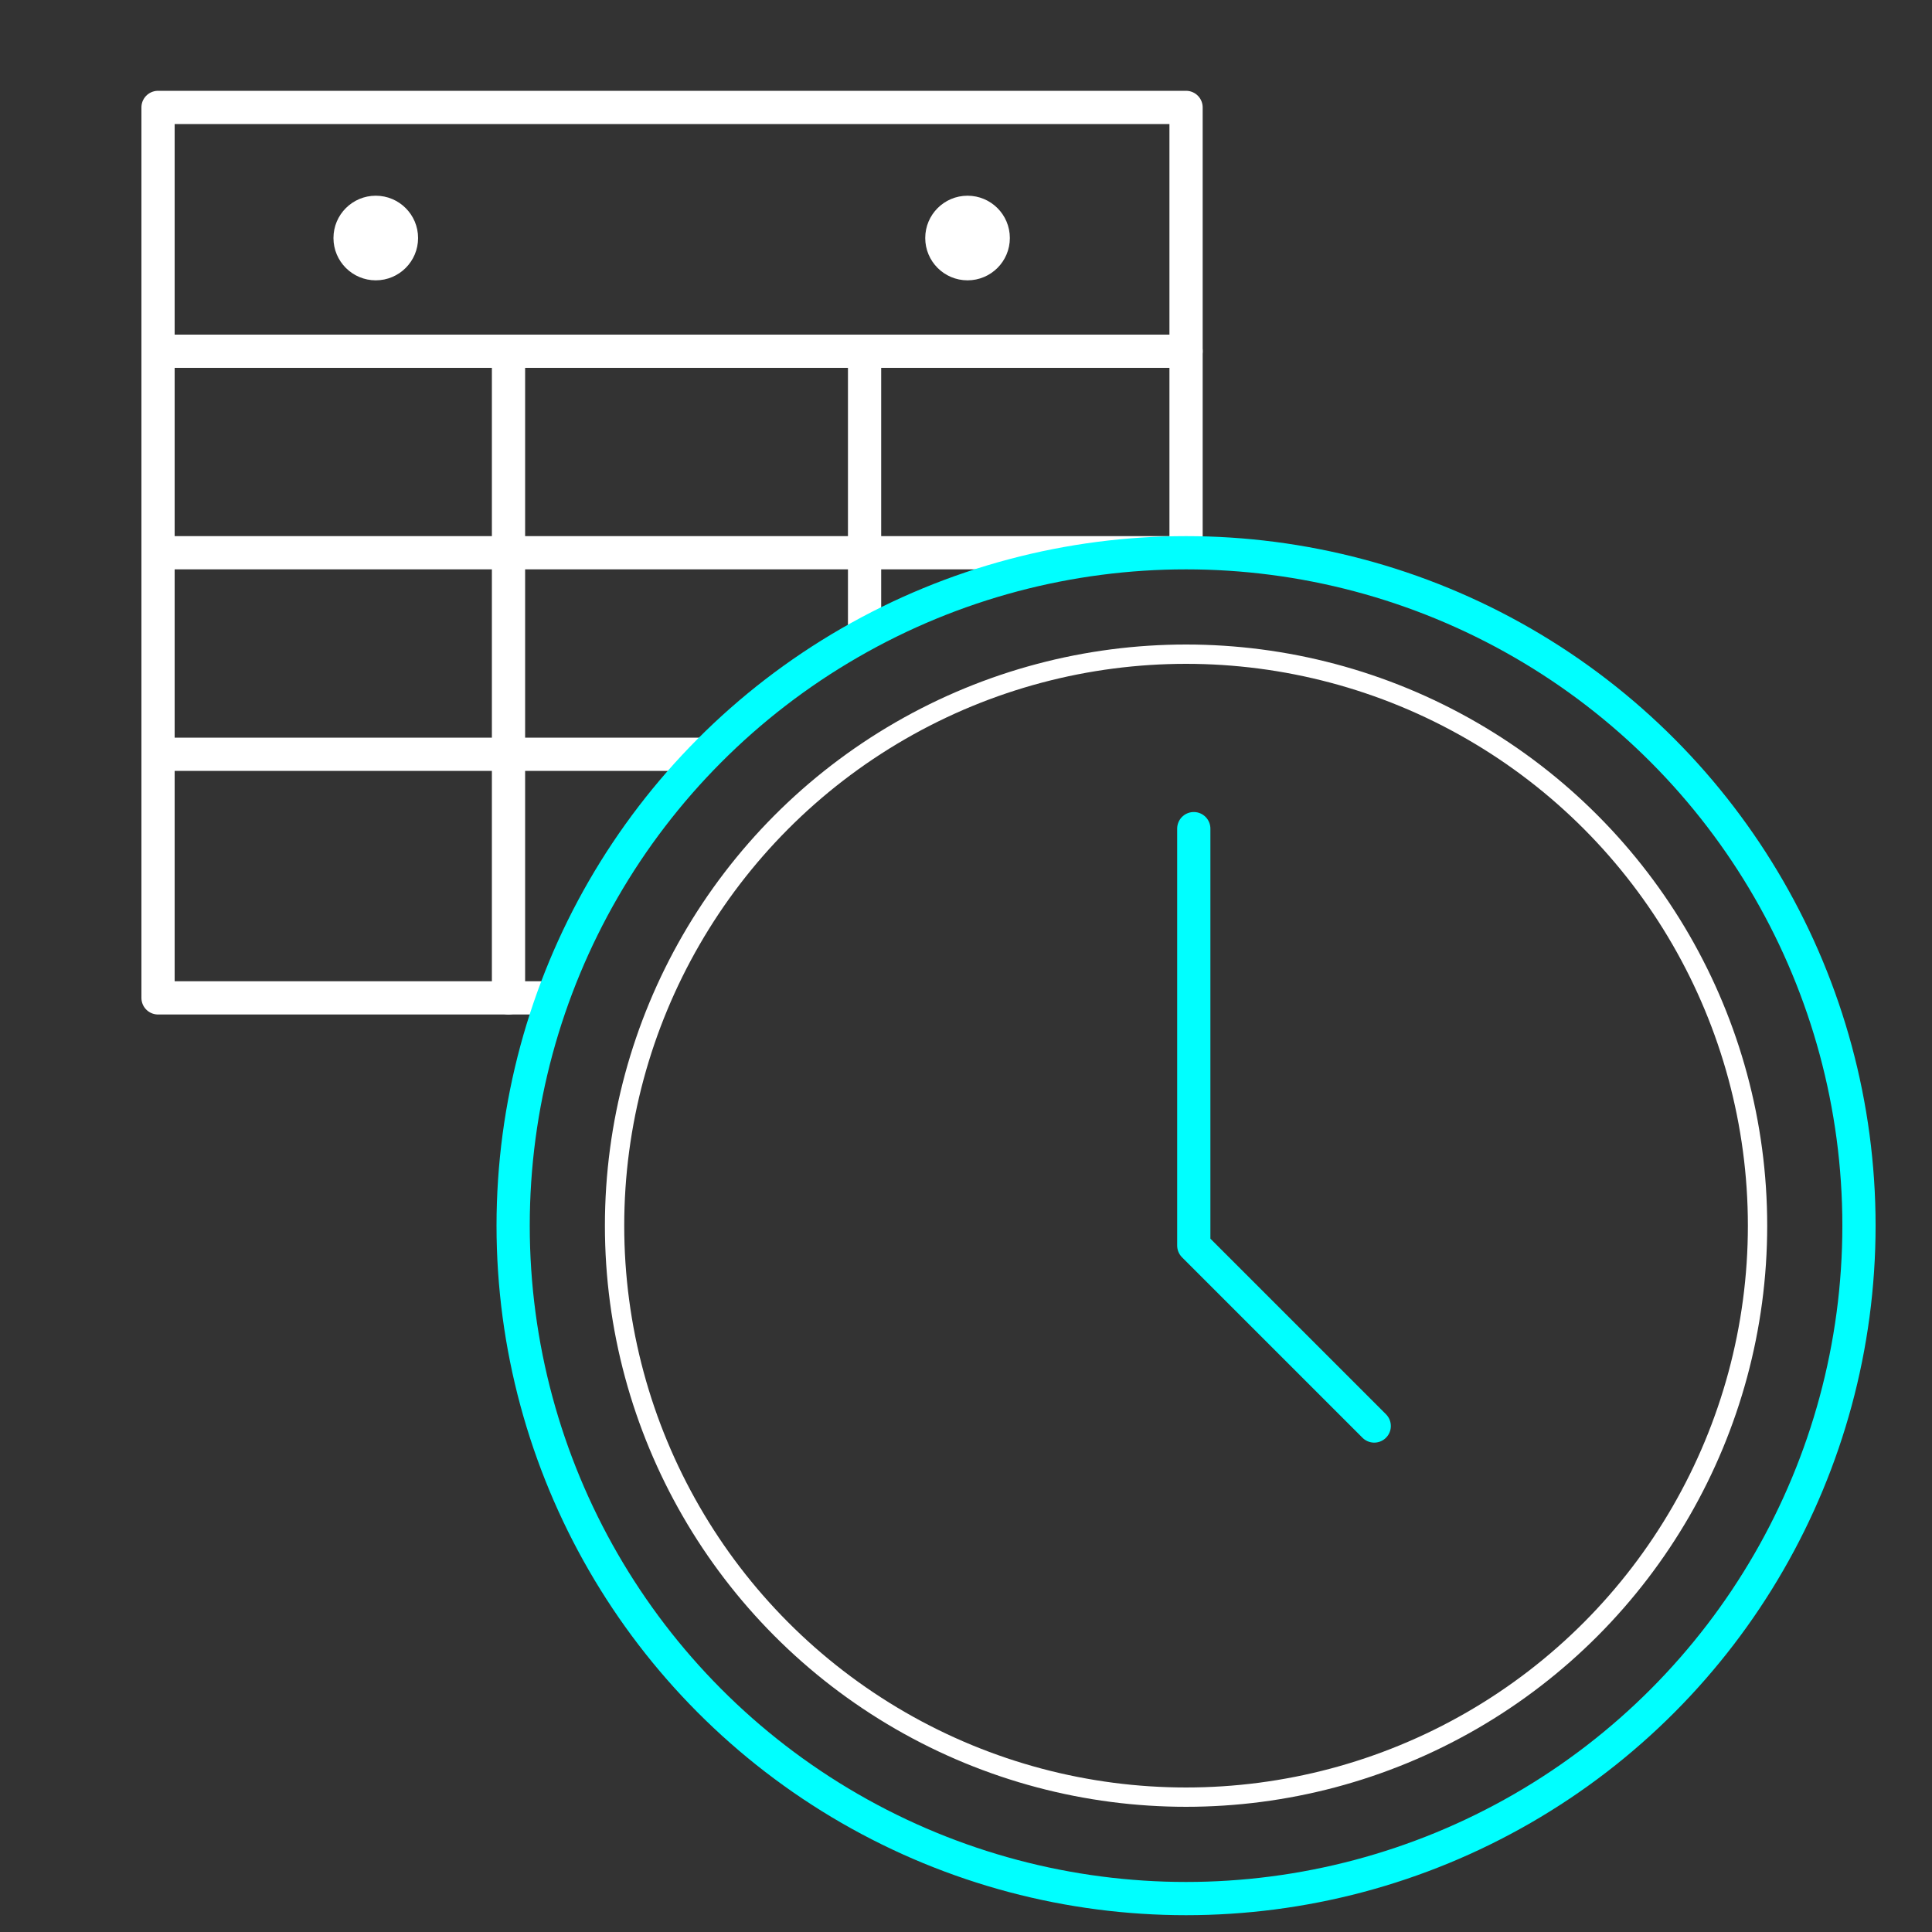
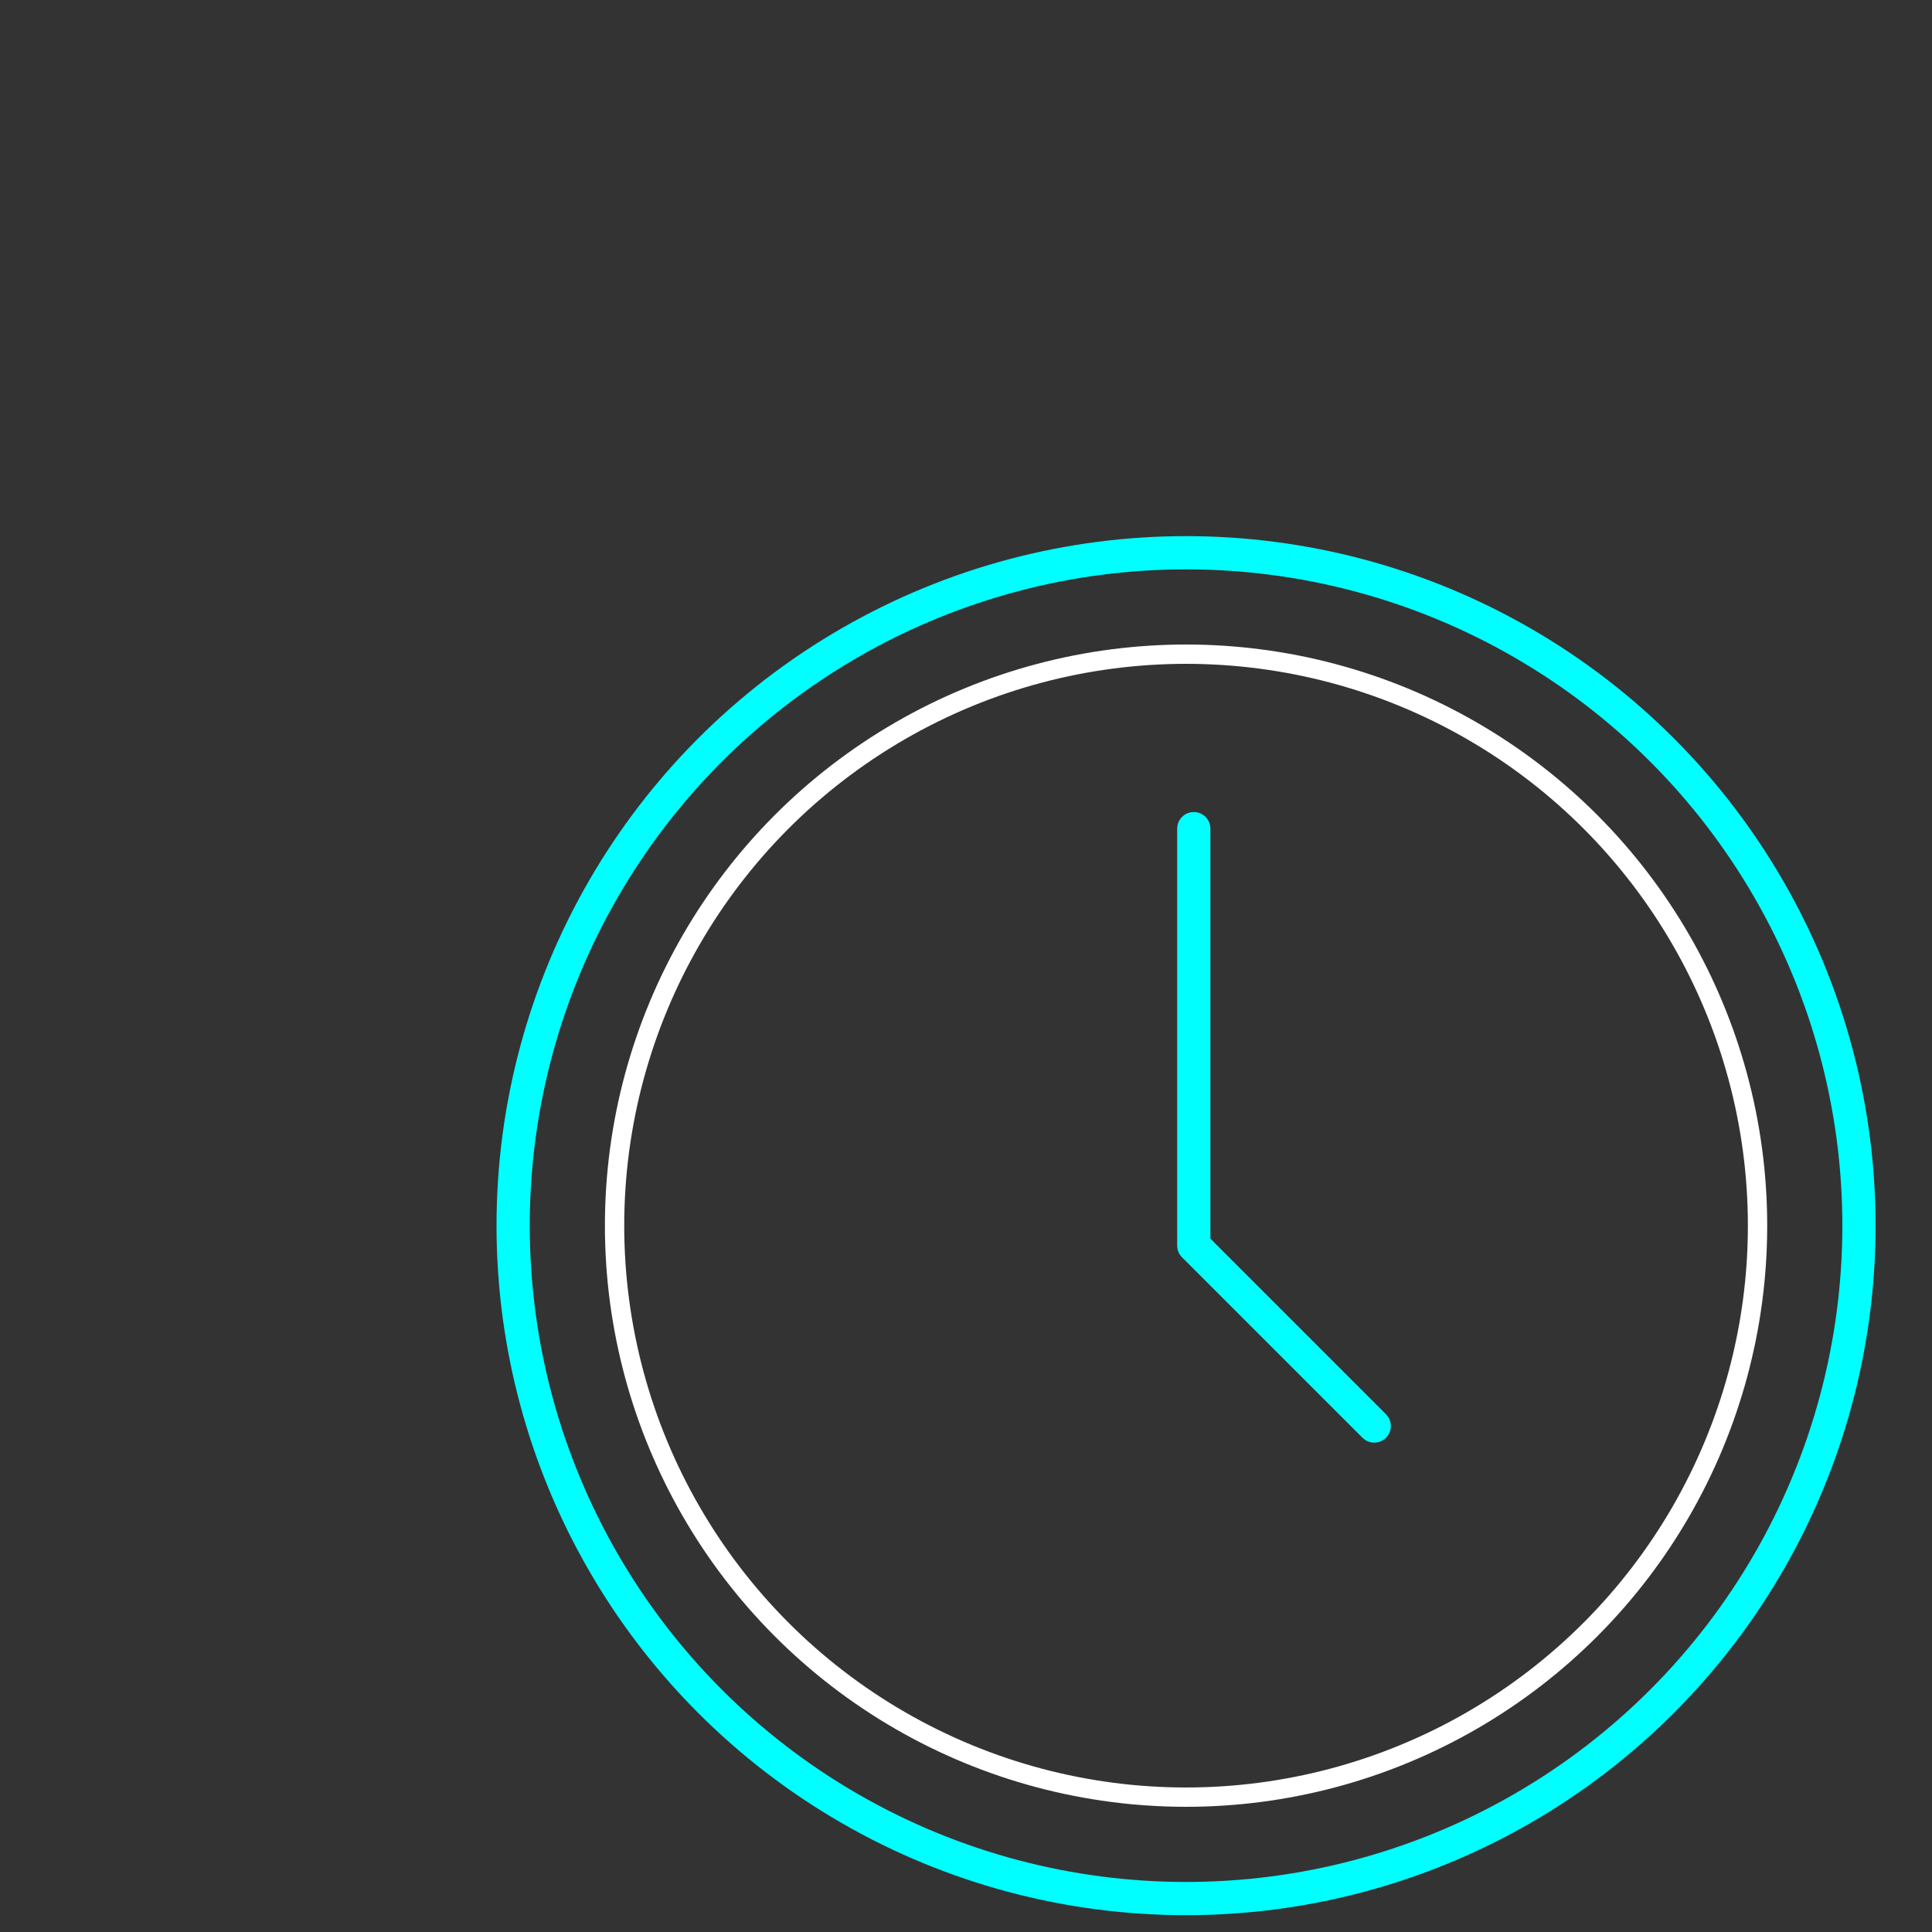
<svg xmlns="http://www.w3.org/2000/svg" id="uuid-a0a974a5-d650-4f90-a603-bfb657cb2bc4" viewBox="0 0 100 100">
  <rect x="0" y="0" width="100" height="100" fill="#333333" stroke="none" />
  <defs>
    <clipPath id="uuid-496d0240-091b-44b5-987e-eadc8eaf5bb2">
-       <path d="m61.39,28.61c1.27,0,2.53.07,3.77.21V2.27H4v52.66h23.61c3.8-15.12,17.48-26.32,33.78-26.32Z" style="fill:none;" />
-     </clipPath>
+       </clipPath>
  </defs>
  <g style="clip-path:url(#uuid-496d0240-091b-44b5-987e-eadc8eaf5bb2); fill:none;">
    <rect x="8.18" y="5.56" width="53.21" height="46.09" style="fill:none; stroke:#fff; stroke-linecap:round; stroke-linejoin:round; stroke-width:1.72px;" />
    <line x1="8.18" y1="18.18" x2="61.39" y2="18.18" style="fill:none; stroke:#fff; stroke-linecap:round; stroke-linejoin:round; stroke-width:1.72px;" />
    <line x1="8.18" y1="28.61" x2="61.39" y2="28.61" style="fill:none; stroke:#fff; stroke-linecap:round; stroke-linejoin:round; stroke-width:1.72px;" />
    <line x1="26.32" y1="18.86" x2="26.32" y2="51.65" style="fill:none; stroke:#fff; stroke-linecap:round; stroke-linejoin:round; stroke-width:1.72px;" />
    <line x1="44.75" y1="18.86" x2="44.75" y2="51.65" style="fill:none; stroke:#fff; stroke-linecap:round; stroke-linejoin:round; stroke-width:1.72px;" />
    <line x1="8.18" y1="39.04" x2="61.39" y2="39.04" style="fill:none; stroke:#fff; stroke-linecap:round; stroke-linejoin:round; stroke-width:1.72px;" />
    <circle cx="19.45" cy="12.32" r="2.19" style="fill:#fff;" />
    <circle cx="50.08" cy="12.32" r="2.19" style="fill:#fff;" />
  </g>
  <circle cx="61.39" cy="63.44" r="34.83" style="fill:none; stroke:aqua; stroke-linecap:round; stroke-linejoin:round; stroke-width:1.72px;" />
  <circle cx="61.39" cy="63.44" r="29.58" style="fill:none; stroke:#fff; stroke-linecap:round; stroke-linejoin:round;" />
  <polyline points="61.79 42.89 61.79 64.47 71.13 73.81" style="fill:none; stroke:aqua; stroke-linecap:round; stroke-linejoin:round; stroke-width:1.72px;" />
</svg>